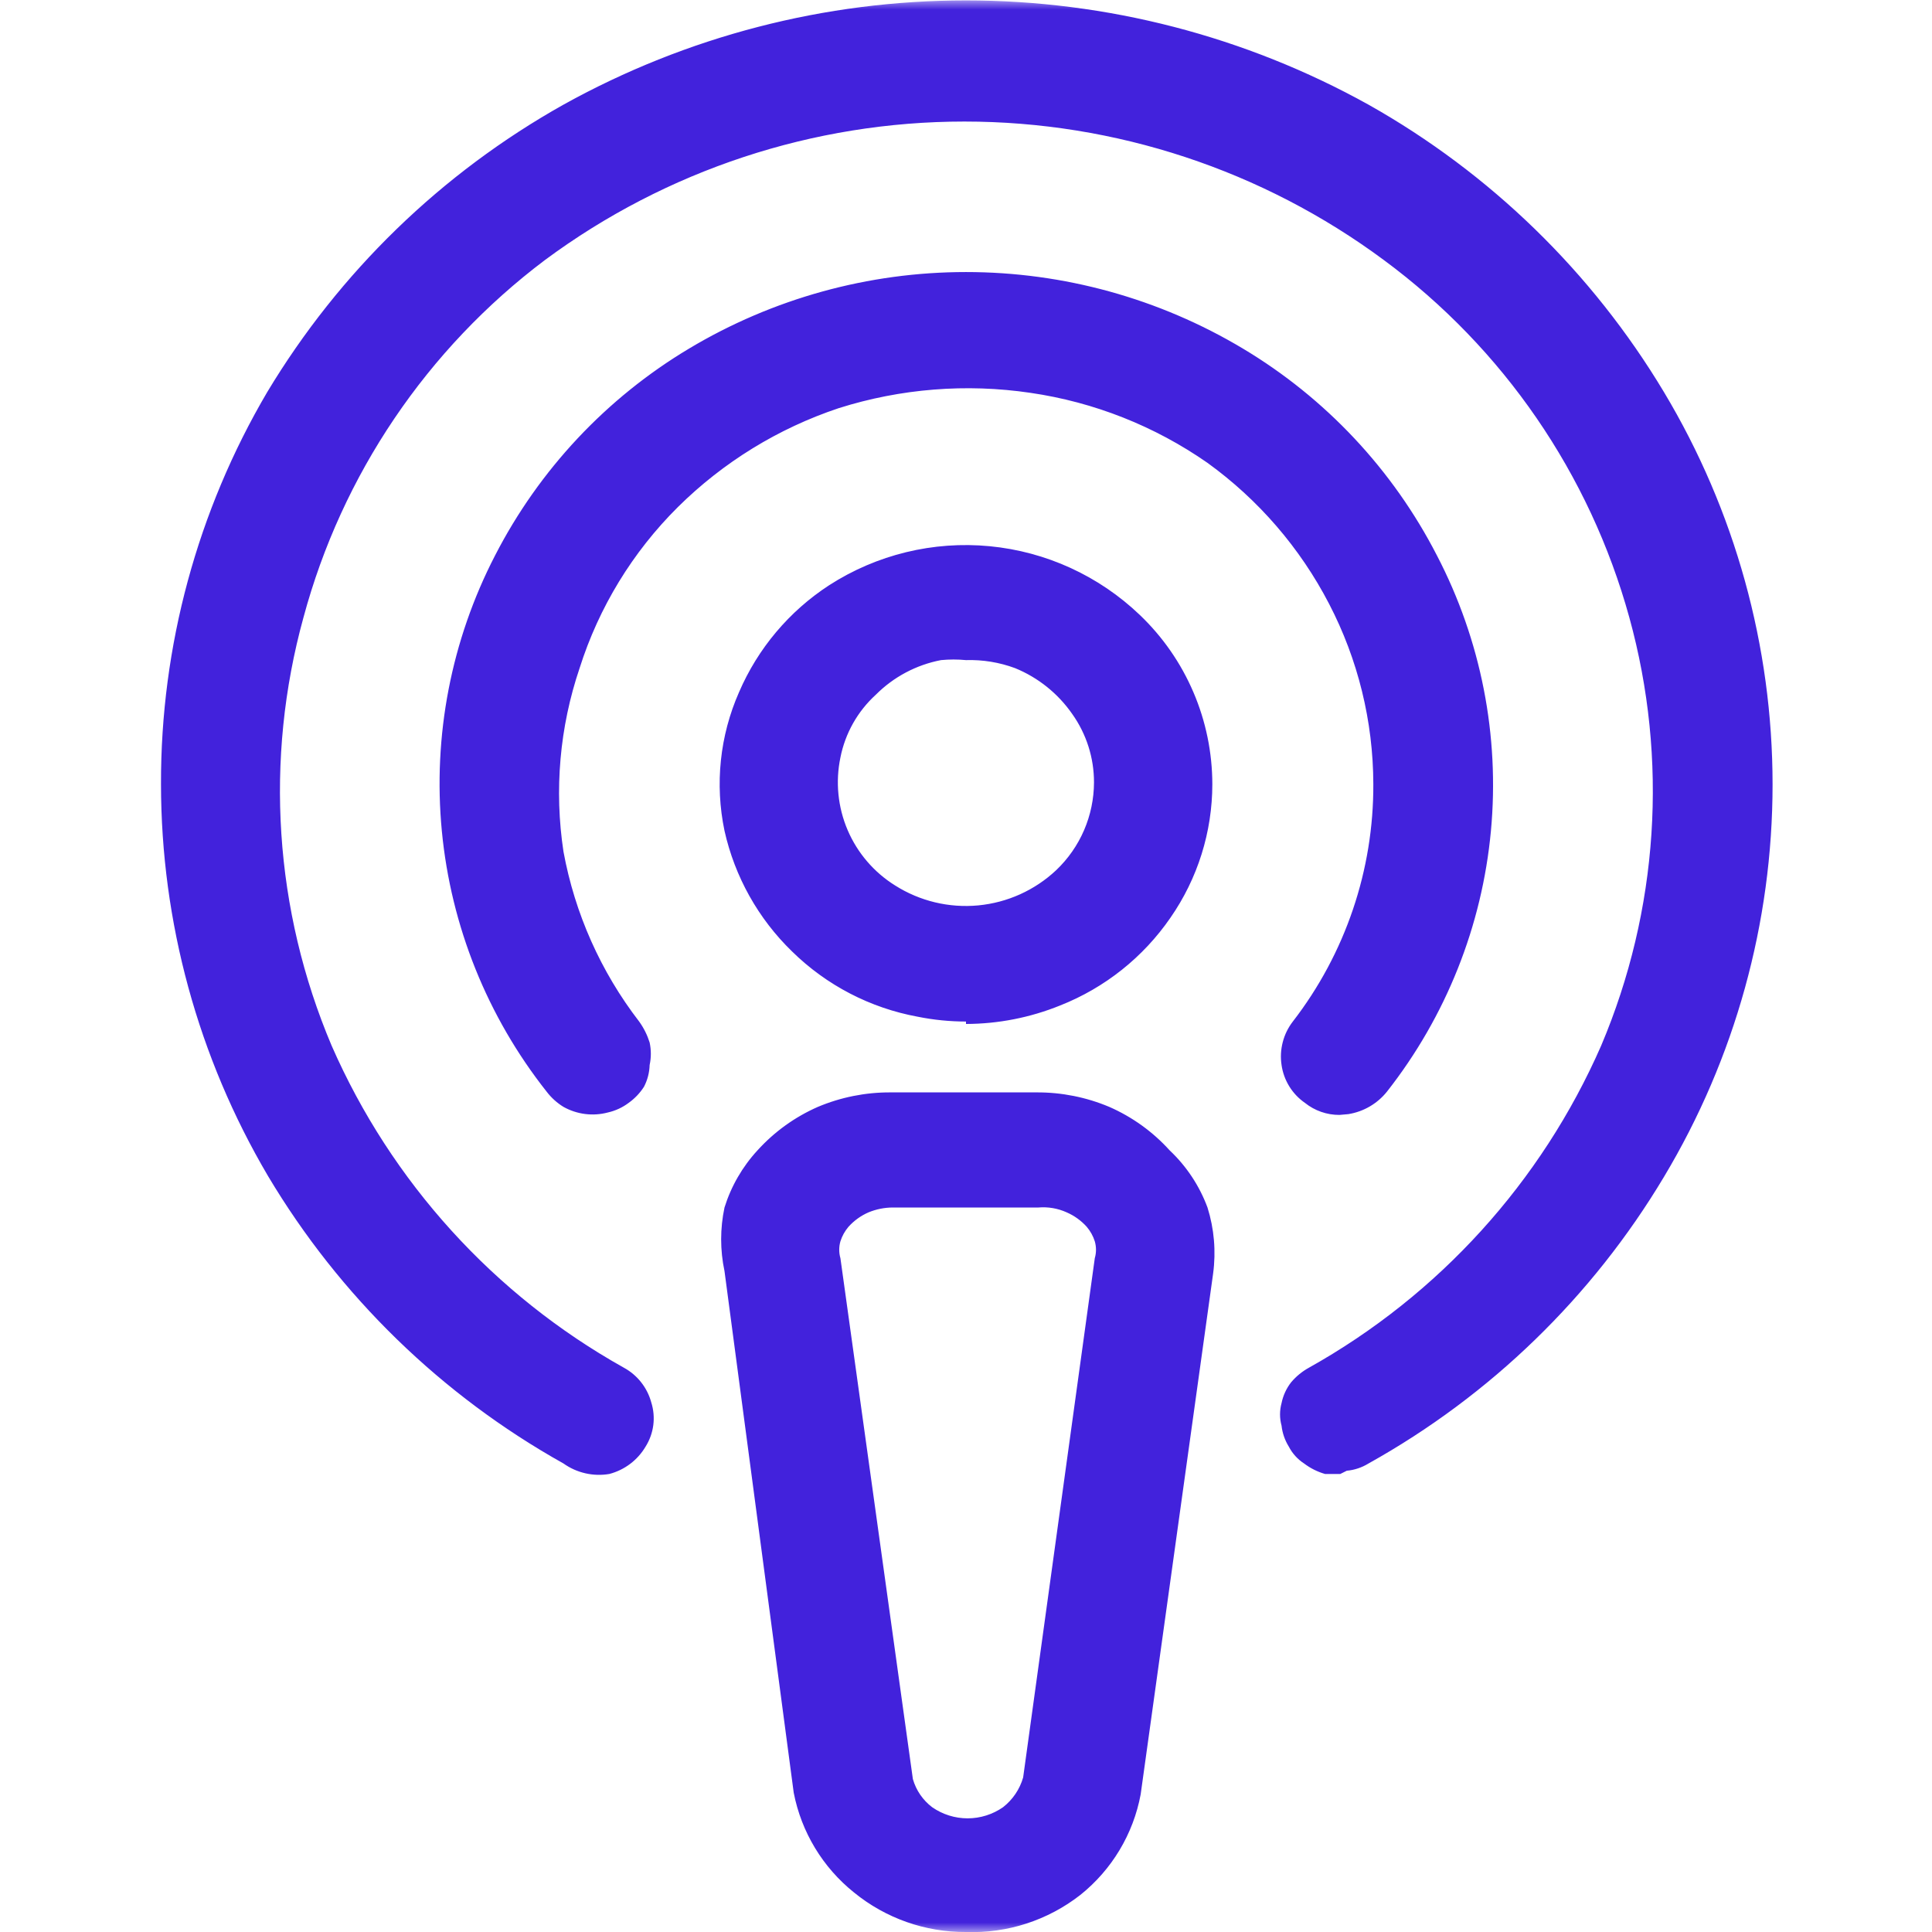
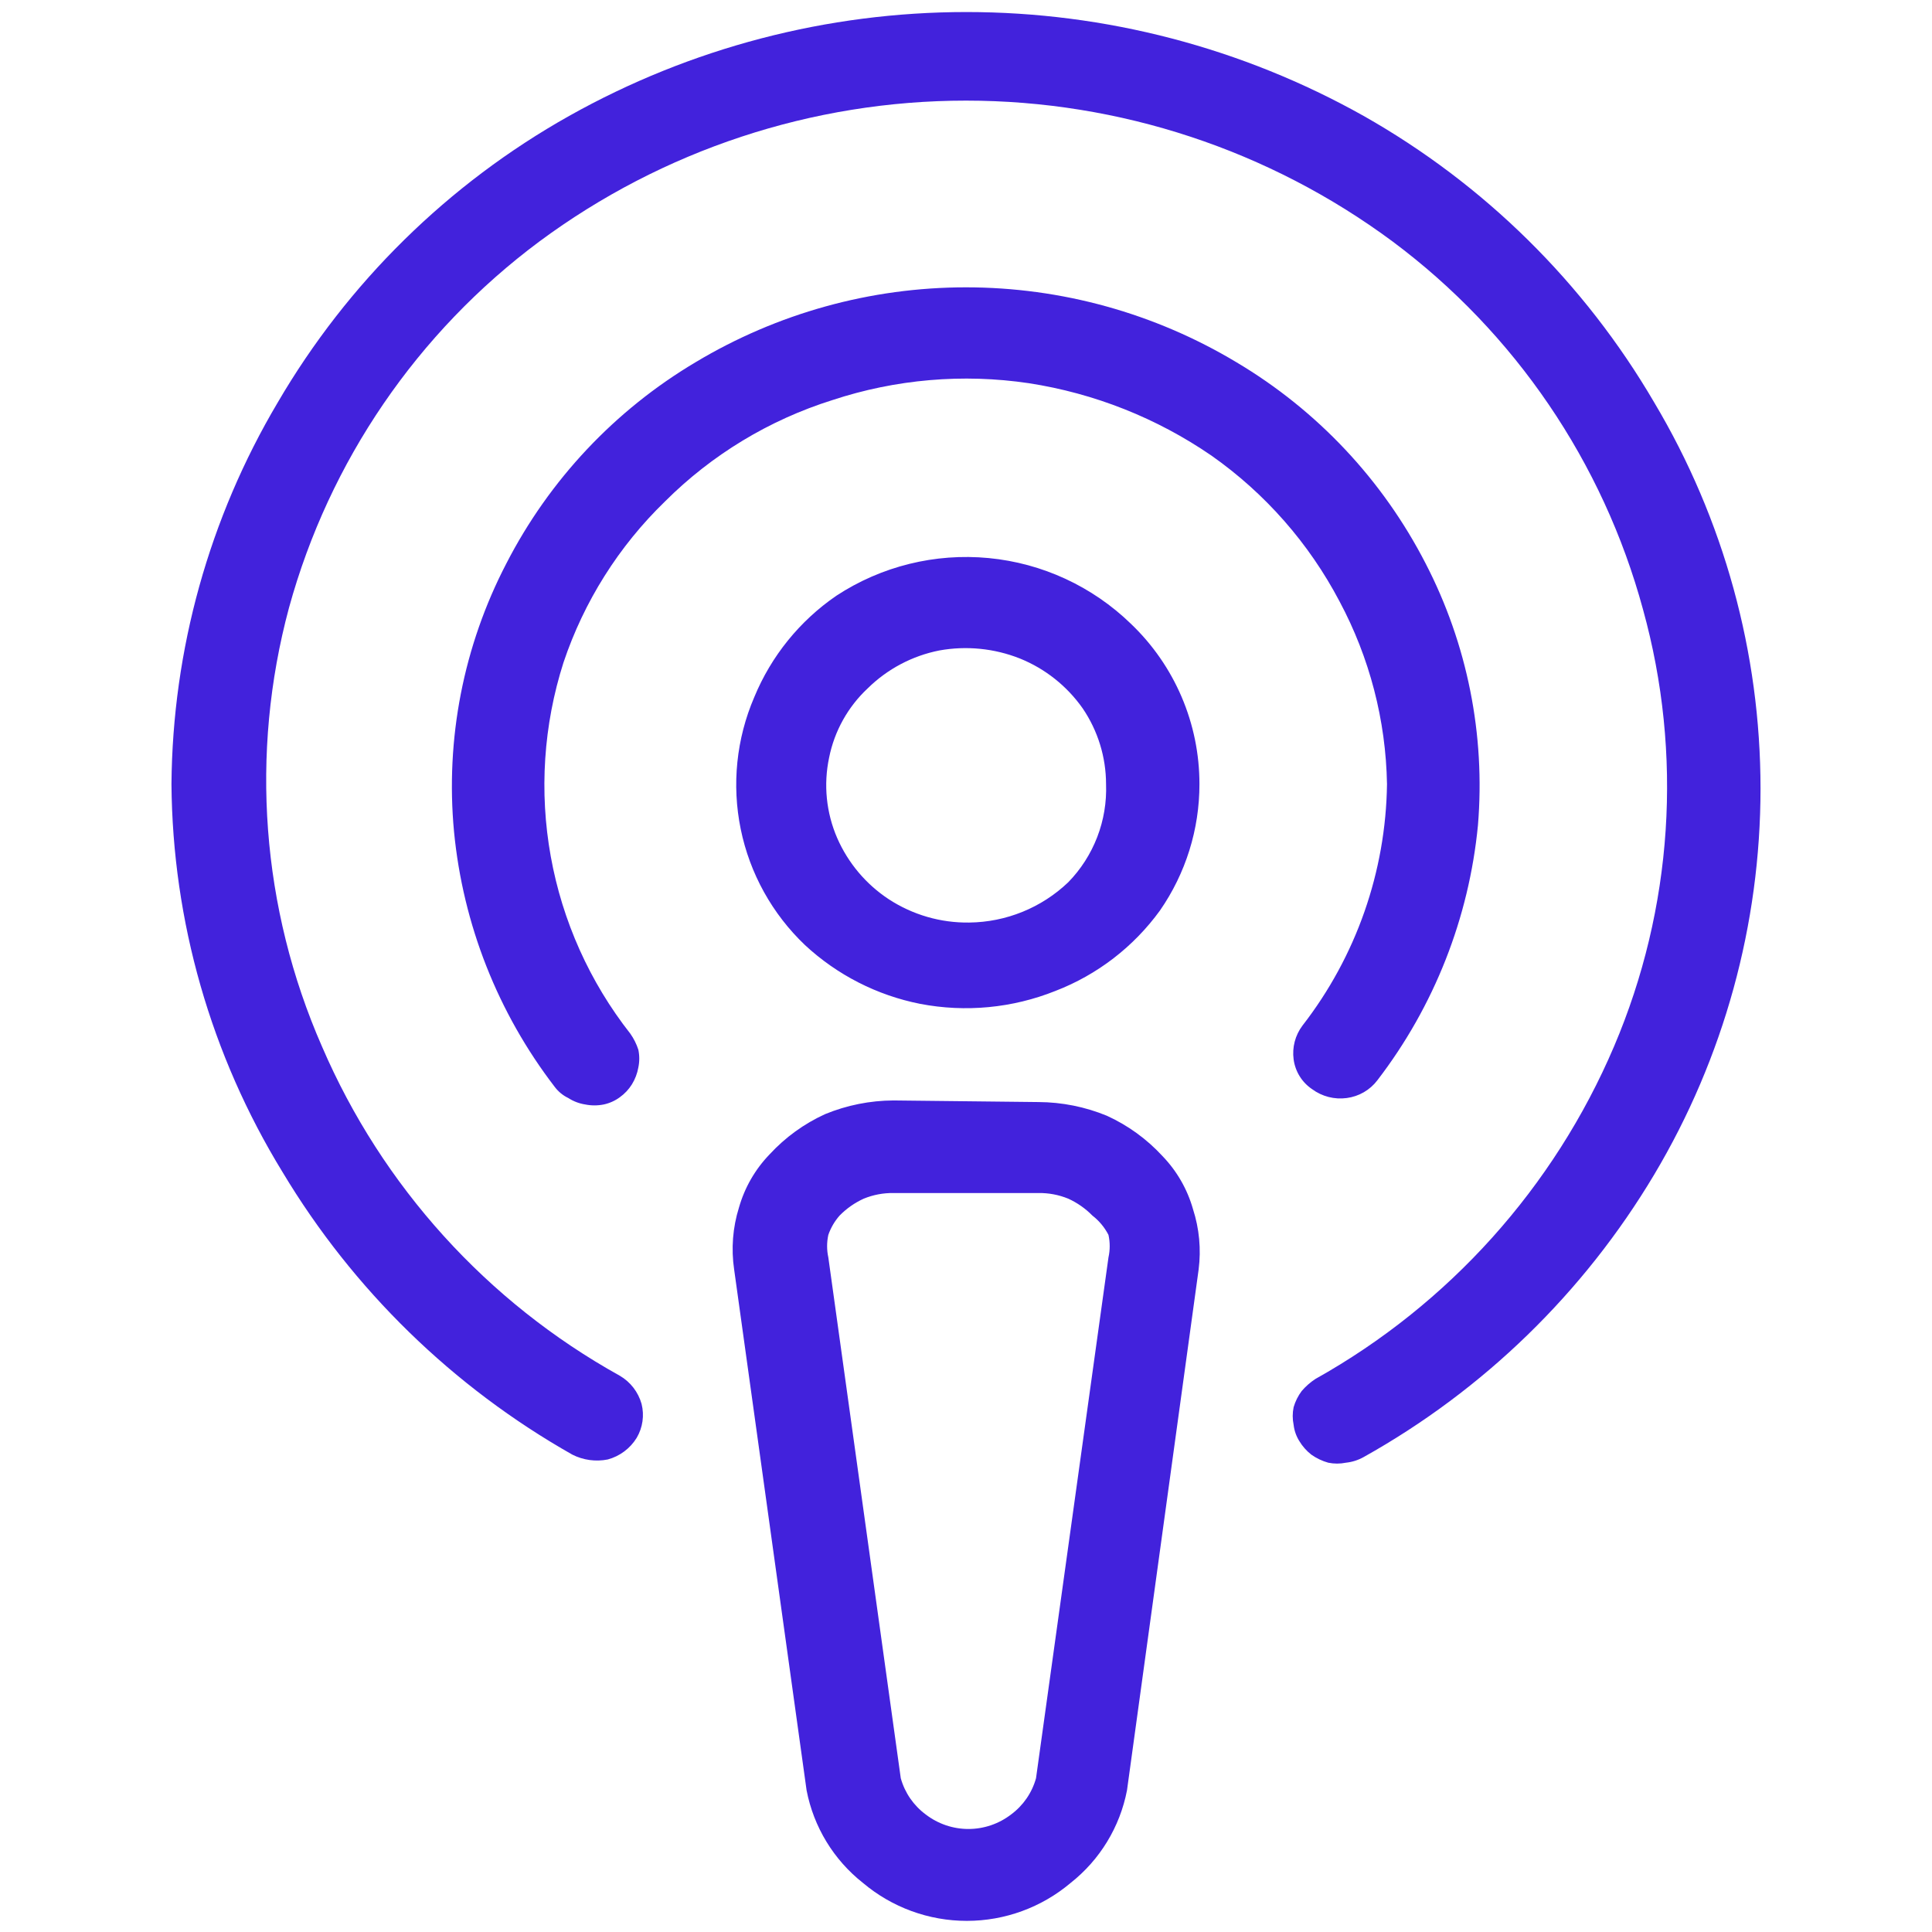
<svg xmlns="http://www.w3.org/2000/svg" width="100" height="100" viewBox="0 0 100 100" fill="none">
  <g clip-path="url(#clip0_2234_3029)">
    <mask id="mask0_2234_3029" style="mask-type:luminance" maskUnits="userSpaceOnUse" x="0" y="0" width="100" height="100">
-       <path d="M100 0H0V100H100V0Z" fill="white" />
+       <path d="M100 0H0V100H100V0" fill="white" />
    </mask>
    <g mask="url(#mask0_2234_3029)">
      <path d="M8.875 40.584C8.93 33.63 10.828 26.815 14.374 20.834C17.993 14.636 23.2 9.515 29.458 6.001C35.738 2.475 42.819 0.623 50.02 0.623C57.222 0.623 64.303 2.475 70.583 6.001C76.82 9.529 82.01 14.647 85.624 20.834C89.224 26.877 91.124 33.78 91.124 40.813C91.124 47.847 89.224 54.749 85.624 60.792C81.981 66.903 76.793 71.947 70.583 75.417C70.3 75.576 69.989 75.675 69.666 75.709C69.364 75.771 69.052 75.771 68.749 75.709C68.436 75.621 68.14 75.48 67.874 75.292C67.624 75.097 67.412 74.857 67.249 74.584C67.091 74.331 66.992 74.047 66.958 73.751C66.895 73.448 66.895 73.136 66.958 72.834C67.046 72.534 67.187 72.251 67.374 72.001C67.58 71.76 67.818 71.549 68.083 71.376C74.998 67.509 80.435 61.456 83.541 54.167C86.589 47.013 87.118 39.036 85.041 31.542C82.973 23.924 78.41 17.22 72.083 12.501C65.694 7.765 57.952 5.208 49.999 5.208C42.047 5.208 34.305 7.765 27.916 12.501C21.604 17.199 17.043 23.872 14.958 31.459C12.927 39.002 13.53 47.013 16.666 54.167C19.779 61.397 25.201 67.39 32.083 71.209C32.633 71.531 33.036 72.054 33.208 72.667C33.357 73.261 33.267 73.889 32.958 74.417C32.62 74.97 32.083 75.372 31.458 75.542C30.836 75.666 30.19 75.578 29.625 75.292C23.445 71.795 18.277 66.757 14.624 60.667C10.917 54.62 8.929 47.677 8.875 40.584ZM71.791 40.584C71.731 45.115 70.195 49.504 67.416 53.084C67.039 53.584 66.874 54.213 66.958 54.834C66.999 55.144 67.106 55.442 67.271 55.708C67.436 55.974 67.656 56.201 67.916 56.376C68.431 56.756 69.074 56.92 69.708 56.834C70.019 56.793 70.32 56.691 70.591 56.534C70.863 56.377 71.101 56.167 71.291 55.917C74.231 52.09 76.035 47.513 76.499 42.709C76.886 38.03 75.948 33.337 73.791 29.167C71.57 24.844 68.177 21.234 63.999 18.751C59.771 16.213 54.931 14.872 49.999 14.872C45.068 14.872 40.228 16.213 35.999 18.751C31.822 21.234 28.429 24.844 26.208 29.167C23.989 33.435 23.049 38.253 23.5 43.042C23.963 47.846 25.768 52.423 28.708 56.251C28.893 56.499 29.136 56.7 29.416 56.834C29.681 57.005 29.979 57.119 30.291 57.167C30.607 57.231 30.933 57.231 31.25 57.167C31.551 57.103 31.835 56.975 32.083 56.792C32.333 56.613 32.545 56.387 32.708 56.126C32.873 55.858 32.986 55.561 33.041 55.251C33.104 54.948 33.104 54.636 33.041 54.334C32.945 54.037 32.804 53.756 32.624 53.501C30.523 50.825 29.11 47.675 28.507 44.327C27.904 40.978 28.13 37.533 29.166 34.292C30.225 31.135 32.025 28.277 34.416 25.959C36.84 23.537 39.814 21.736 43.083 20.709C46.357 19.628 49.839 19.328 53.249 19.834C56.644 20.357 59.877 21.639 62.708 23.584C65.484 25.536 67.754 28.122 69.333 31.126C70.891 34.039 71.733 37.281 71.791 40.584ZM62.083 40.584C62.086 42.922 61.373 45.204 60.041 47.126C58.676 49.008 56.795 50.456 54.624 51.292C52.403 52.18 49.974 52.411 47.624 51.959C45.395 51.517 43.332 50.464 41.666 48.917C39.97 47.303 38.808 45.207 38.339 42.913C37.87 40.618 38.115 38.235 39.041 36.084C39.918 33.958 41.395 32.134 43.291 30.834C45.62 29.307 48.4 28.62 51.172 28.885C53.944 29.15 56.544 30.352 58.541 32.292C59.662 33.363 60.553 34.65 61.162 36.075C61.771 37.5 62.084 39.034 62.083 40.584ZM57.249 40.584C57.247 39.187 56.826 37.823 56.041 36.667C55.229 35.511 54.101 34.614 52.791 34.084C51.468 33.559 50.025 33.415 48.624 33.667C47.223 33.943 45.934 34.624 44.916 35.626C43.892 36.582 43.192 37.835 42.916 39.209C42.618 40.607 42.764 42.064 43.333 43.376C43.897 44.667 44.823 45.767 45.999 46.542C47.237 47.351 48.688 47.772 50.166 47.751C52.077 47.73 53.908 46.986 55.291 45.667C55.945 44.997 56.455 44.2 56.792 43.327C57.129 42.453 57.284 41.52 57.249 40.584ZM53.749 57.042C54.965 57.048 56.167 57.288 57.291 57.751C58.379 58.246 59.356 58.955 60.166 59.834C60.912 60.607 61.456 61.551 61.749 62.584C62.075 63.592 62.175 64.659 62.041 65.709L58.333 92.667C57.967 94.563 56.932 96.264 55.416 97.459C53.913 98.728 52.009 99.424 50.041 99.424C48.074 99.424 46.17 98.728 44.666 97.459C43.15 96.264 42.115 94.563 41.749 92.667L37.999 65.709C37.84 64.634 37.925 63.538 38.249 62.501C38.544 61.468 39.087 60.523 39.833 59.751C40.643 58.871 41.62 58.163 42.708 57.667C43.832 57.205 45.034 56.964 46.249 56.959L53.749 57.042ZM56.541 62.917C56.182 62.551 55.758 62.255 55.291 62.042C54.802 61.842 54.278 61.743 53.749 61.751H46.249C45.721 61.743 45.197 61.842 44.708 62.042C44.241 62.255 43.817 62.551 43.458 62.917C43.2 63.21 43.002 63.549 42.874 63.917C42.79 64.302 42.79 64.7 42.874 65.084L46.624 92.042C46.834 92.794 47.289 93.454 47.916 93.917C48.55 94.404 49.326 94.668 50.124 94.668C50.923 94.668 51.7 94.404 52.333 93.917C52.96 93.454 53.415 92.794 53.624 92.042L57.374 65.084C57.459 64.7 57.459 64.302 57.374 63.917C57.173 63.527 56.889 63.186 56.541 62.917Z" fill="#4222DC" />
-       <path d="M50 100C47.891 100.012 45.843 99.291 44.208 97.958C42.586 96.661 41.479 94.83 41.083 92.792L37.5 65.792C37.269 64.707 37.269 63.585 37.5 62.5C37.843 61.4 38.427 60.389 39.208 59.542C40.08 58.58 41.145 57.813 42.333 57.292C43.52 56.792 44.795 56.537 46.083 56.542H53.666C54.954 56.537 56.23 56.792 57.416 57.292C58.605 57.813 59.67 58.58 60.541 59.542C61.413 60.364 62.083 61.376 62.5 62.5C62.846 63.604 62.945 64.77 62.791 65.917L59.041 92.875C58.659 94.93 57.549 96.778 55.916 98.083C54.231 99.398 52.136 100.077 50 100ZM46.208 57.708C45.108 57.703 44.017 57.915 43 58.333C41.978 58.784 41.057 59.436 40.291 60.25C39.643 60.973 39.159 61.828 38.871 62.755C38.584 63.683 38.5 64.662 38.625 65.625L42.375 92.583C42.705 94.306 43.635 95.856 45 96.958C46.442 98.04 48.197 98.625 50 98.625C51.803 98.625 53.557 98.04 55 96.958C56.376 95.848 57.307 94.281 57.625 92.542L61.375 65.625C61.5 64.662 61.416 63.683 61.128 62.755C60.841 61.828 60.356 60.973 59.708 60.25C58.943 59.436 58.022 58.784 57 58.333C55.981 57.871 54.867 57.657 53.75 57.708H46.208ZM50 95.208C49.059 95.24 48.135 94.953 47.379 94.393C46.622 93.834 46.077 93.034 45.833 92.125L42.083 65.083C41.997 64.601 41.997 64.107 42.083 63.625C42.242 63.172 42.498 62.76 42.833 62.417C43.244 61.974 43.74 61.62 44.291 61.375C44.861 61.147 45.47 61.034 46.083 61.042H53.583C54.198 61.019 54.809 61.133 55.375 61.375C55.926 61.62 56.422 61.974 56.833 62.417C57.168 62.76 57.424 63.172 57.583 63.625C57.669 64.107 57.669 64.601 57.583 65.083L54.166 92.125C53.928 93.042 53.384 93.85 52.625 94.417C51.875 94.999 50.949 95.308 50 95.292V95.208ZM46.208 62.5C45.779 62.502 45.355 62.587 44.958 62.75C44.561 62.922 44.206 63.178 43.916 63.5C43.729 63.72 43.587 63.975 43.5 64.25C43.418 64.536 43.418 64.839 43.5 65.125L47.25 92.083C47.416 92.665 47.767 93.177 48.25 93.542C48.788 93.916 49.428 94.117 50.083 94.117C50.739 94.117 51.379 93.916 51.916 93.542C52.418 93.151 52.783 92.611 52.958 92L56.666 65.125C56.749 64.839 56.749 64.536 56.666 64.25C56.579 63.975 56.437 63.72 56.25 63.5C55.961 63.178 55.605 62.922 55.208 62.75C54.751 62.544 54.249 62.458 53.75 62.5H46.208ZM69.375 76.292H68.583C68.192 76.18 67.824 75.996 67.5 75.75C67.164 75.532 66.891 75.231 66.708 74.875C66.504 74.546 66.375 74.176 66.333 73.792C66.228 73.41 66.228 73.007 66.333 72.625C66.413 72.23 66.584 71.859 66.833 71.542C67.091 71.238 67.401 70.984 67.75 70.792C74.473 67.033 79.785 61.181 82.875 54.125C85.845 47.111 86.359 39.3 84.333 31.958C82.289 24.542 77.814 18.027 71.625 13.458C65.344 8.804 57.734 6.291 49.916 6.291C42.099 6.291 34.489 8.804 28.208 13.458C22.097 18.06 17.697 24.571 15.708 31.958C13.682 39.3 14.196 47.111 17.166 54.125C20.257 61.181 25.568 67.033 32.291 70.792C32.636 70.98 32.939 71.235 33.182 71.543C33.426 71.851 33.605 72.205 33.708 72.583C33.829 72.963 33.865 73.365 33.815 73.761C33.764 74.157 33.628 74.537 33.416 74.875C33.003 75.576 32.329 76.085 31.541 76.292C31.129 76.363 30.707 76.351 30.3 76.258C29.892 76.165 29.507 75.993 29.166 75.75C22.853 72.218 17.579 67.088 13.875 60.875C10.25 54.727 8.337 47.72 8.333 40.583C8.316 33.449 10.216 26.441 13.833 20.292C17.565 14.085 22.849 8.958 29.166 5.417C35.54 1.878 42.71 0.021 50 0.021C57.29 0.021 64.46 1.878 70.833 5.417C77.135 8.964 82.405 14.09 86.125 20.292C89.804 26.428 91.748 33.449 91.748 40.604C91.748 47.759 89.804 54.78 86.125 60.917C82.419 67.118 77.145 72.234 70.833 75.75C70.492 75.96 70.107 76.089 69.708 76.125L69.375 76.292ZM50 4.708C58.09 4.693 65.968 7.295 72.458 12.125C78.874 16.864 83.522 23.61 85.666 31.292C87.713 38.876 87.17 46.926 84.125 54.167C80.966 61.531 75.457 67.641 68.458 71.542C68.257 71.632 68.084 71.776 67.958 71.958C67.815 72.148 67.703 72.359 67.625 72.583C67.604 72.791 67.604 73 67.625 73.208C67.657 73.434 67.743 73.648 67.875 73.833C67.965 74.035 68.109 74.208 68.291 74.333C68.481 74.476 68.692 74.588 68.916 74.667H69.625C69.861 74.628 70.088 74.543 70.291 74.417C76.42 71.021 81.538 66.06 85.125 60.042C88.67 54.102 90.542 47.313 90.542 40.396C90.542 33.478 88.67 26.69 85.125 20.75C81.506 14.746 76.396 9.78 70.291 6.333C64.098 2.889 57.128 1.082 50.041 1.082C42.955 1.082 35.985 2.889 29.791 6.333C23.653 9.787 18.525 14.785 14.916 20.833C11.381 26.77 9.51 33.549 9.5 40.458C9.543 47.382 11.427 54.169 14.958 60.125C18.541 66.132 23.643 71.09 29.75 74.5C30.167 74.735 30.656 74.809 31.125 74.708C31.558 74.582 31.928 74.3 32.166 73.917C32.291 73.726 32.373 73.511 32.409 73.286C32.444 73.061 32.432 72.831 32.373 72.611C32.315 72.391 32.21 72.186 32.067 72.009C31.923 71.832 31.744 71.687 31.541 71.583C24.536 67.672 19.026 61.546 15.875 54.167C12.791 46.876 12.248 38.761 14.333 31.125C16.492 23.45 21.138 16.708 27.541 11.958C34.052 7.188 41.928 4.645 50 4.708ZM69.333 57.708C68.682 57.712 68.049 57.491 67.541 57.083C67.216 56.858 66.941 56.567 66.733 56.23C66.525 55.893 66.389 55.517 66.333 55.125C66.273 54.73 66.294 54.327 66.395 53.94C66.495 53.553 66.672 53.191 66.916 52.875C69.636 49.356 71.102 45.03 71.083 40.583C71.076 37.334 70.29 34.133 68.791 31.25C67.293 28.361 65.138 25.864 62.5 23.958C59.768 22.054 56.629 20.812 53.333 20.333C50.01 19.842 46.619 20.113 43.416 21.125C40.282 22.17 37.43 23.924 35.083 26.25C32.741 28.577 30.997 31.436 30 34.583C28.966 37.638 28.681 40.895 29.166 44.083C29.754 47.284 31.097 50.297 33.083 52.875C33.321 53.205 33.503 53.571 33.625 53.958C33.708 54.343 33.708 54.74 33.625 55.125C33.614 55.517 33.514 55.902 33.333 56.25C33.125 56.575 32.856 56.858 32.541 57.083C32.22 57.325 31.851 57.495 31.458 57.583C30.685 57.787 29.864 57.682 29.166 57.292C28.828 57.085 28.531 56.816 28.291 56.5C25.225 52.621 23.343 47.94 22.87 43.018C22.397 38.096 23.354 33.142 25.625 28.75C27.906 24.313 31.385 20.603 35.666 18.042C39.998 15.45 44.952 14.081 50 14.081C55.048 14.081 60.001 15.45 64.333 18.042C68.615 20.603 72.094 24.313 74.375 28.75C76.657 33.134 77.628 38.084 77.17 43.005C76.712 47.927 74.844 52.612 71.791 56.5C71.293 57.124 70.58 57.54 69.791 57.667L69.333 57.708ZM50 15.375C45.186 15.384 40.464 16.694 36.333 19.167C32.276 21.537 28.969 25.003 26.791 29.167C24.63 33.334 23.705 38.032 24.125 42.708C24.538 47.432 26.287 51.941 29.166 55.708C29.316 55.894 29.5 56.05 29.708 56.167C29.912 56.226 30.129 56.226 30.333 56.167C30.565 56.23 30.81 56.23 31.041 56.167C31.276 56.14 31.495 56.038 31.666 55.875C31.86 55.751 32.018 55.578 32.125 55.375C32.257 55.19 32.343 54.975 32.375 54.75C32.395 54.542 32.395 54.333 32.375 54.125C32.295 53.909 32.197 53.7 32.083 53.5C29.959 50.762 28.531 47.55 27.921 44.139C27.312 40.728 27.539 37.221 28.583 33.917C29.664 30.609 31.522 27.609 34 25.167C36.508 22.69 39.562 20.835 42.916 19.75C46.291 18.669 49.867 18.37 53.375 18.875C56.865 19.406 60.187 20.732 63.083 22.75C65.96 24.748 68.317 27.405 69.958 30.5C71.575 33.555 72.419 36.96 72.416 40.417C72.408 45.156 70.825 49.758 67.916 53.5C67.661 53.88 67.543 54.336 67.583 54.792C67.668 55.232 67.922 55.621 68.291 55.875C68.672 56.15 69.143 56.269 69.608 56.206C70.073 56.144 70.496 55.907 70.791 55.542C73.657 51.826 75.418 47.378 75.875 42.708C76.295 38.032 75.37 33.334 73.208 29.167C71.031 25.003 67.724 21.537 63.666 19.167C59.536 16.694 54.814 15.384 50 15.375ZM50 52.875C49.16 52.874 48.323 52.791 47.5 52.625C45.045 52.174 42.781 50.999 41 49.25C39.248 47.553 38.032 45.38 37.5 43C36.996 40.591 37.258 38.085 38.25 35.833C39.224 33.566 40.848 31.638 42.916 30.292C45.38 28.704 48.308 27.992 51.226 28.272C54.144 28.552 56.882 29.806 59 31.833C60.183 32.963 61.125 34.321 61.769 35.825C62.414 37.329 62.747 38.947 62.75 40.583C62.75 43.056 61.994 45.469 60.583 47.5C59.174 49.548 57.187 51.129 54.875 52.042C53.326 52.67 51.671 52.996 50 53V52.875ZM50 29.375C47.736 29.354 45.517 30.007 43.625 31.25C41.773 32.451 40.322 34.178 39.458 36.208C38.595 38.231 38.362 40.468 38.791 42.625C39.255 44.791 40.341 46.775 41.916 48.333C43.554 49.874 45.588 50.927 47.791 51.375C50.014 51.798 52.312 51.581 54.416 50.75C56.505 49.889 58.299 48.441 59.583 46.583C61.047 44.458 61.705 41.881 61.437 39.314C61.17 36.748 59.995 34.361 58.125 32.583C55.926 30.529 53.008 29.421 50 29.5V29.375ZM50 48.167C48.53 48.166 47.089 47.762 45.833 47C44.523 46.181 43.502 44.971 42.916 43.542C42.31 42.138 42.15 40.581 42.458 39.083C42.746 37.581 43.505 36.209 44.625 35.167C45.768 34.055 47.22 33.314 48.791 33.042C50.195 32.763 51.648 32.863 53 33.333C54.452 33.896 55.7 34.884 56.583 36.167C57.434 37.391 57.898 38.842 57.916 40.333C57.917 41.354 57.711 42.363 57.309 43.302C56.908 44.24 56.321 45.087 55.583 45.792C54.127 47.332 52.119 48.231 50 48.292V48.167ZM50 34.167C49.57 34.126 49.138 34.126 48.708 34.167C47.429 34.412 46.253 35.036 45.333 35.958C44.39 36.817 43.747 37.957 43.5 39.208C43.237 40.47 43.367 41.782 43.874 42.967C44.381 44.151 45.239 45.152 46.333 45.833C47.613 46.644 49.127 47.006 50.635 46.863C52.144 46.719 53.562 46.079 54.666 45.042C55.283 44.456 55.774 43.752 56.111 42.971C56.447 42.191 56.622 41.35 56.625 40.5C56.628 39.231 56.235 37.993 55.5 36.958C54.764 35.897 53.737 35.072 52.541 34.583C51.729 34.282 50.866 34.141 50 34.167Z" fill="#4222DC" />
    </g>
  </g>
  <defs>
    <clipPath id="clip0_2234_3029">
      <rect width="100" height="100" fill="white" />
    </clipPath>
  </defs>
</svg>